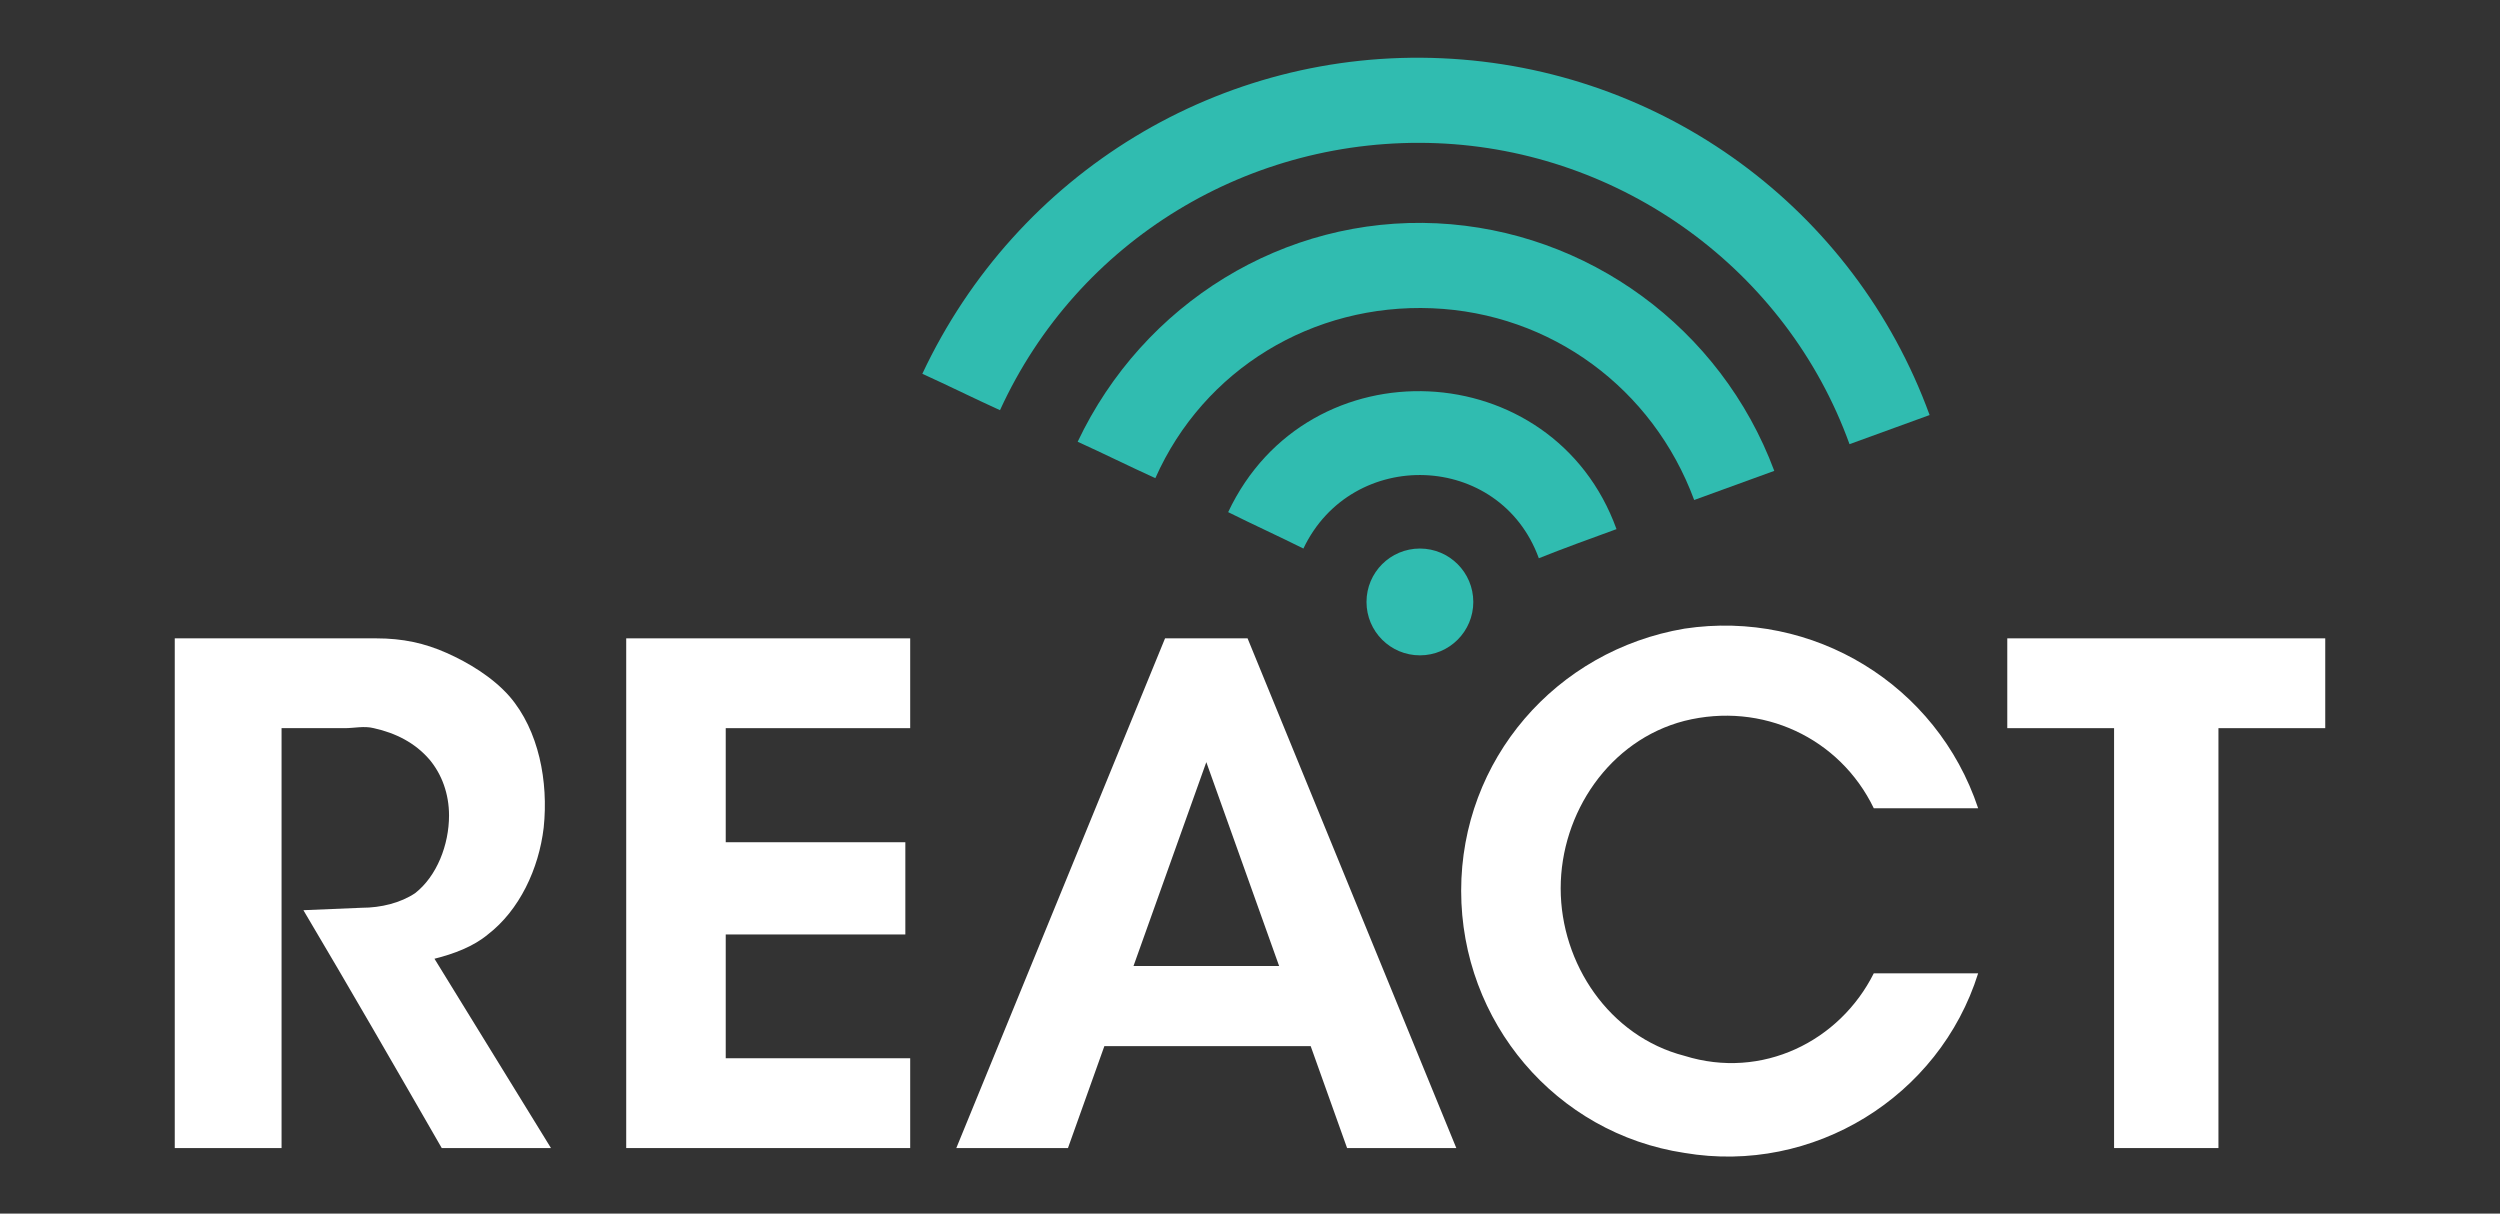
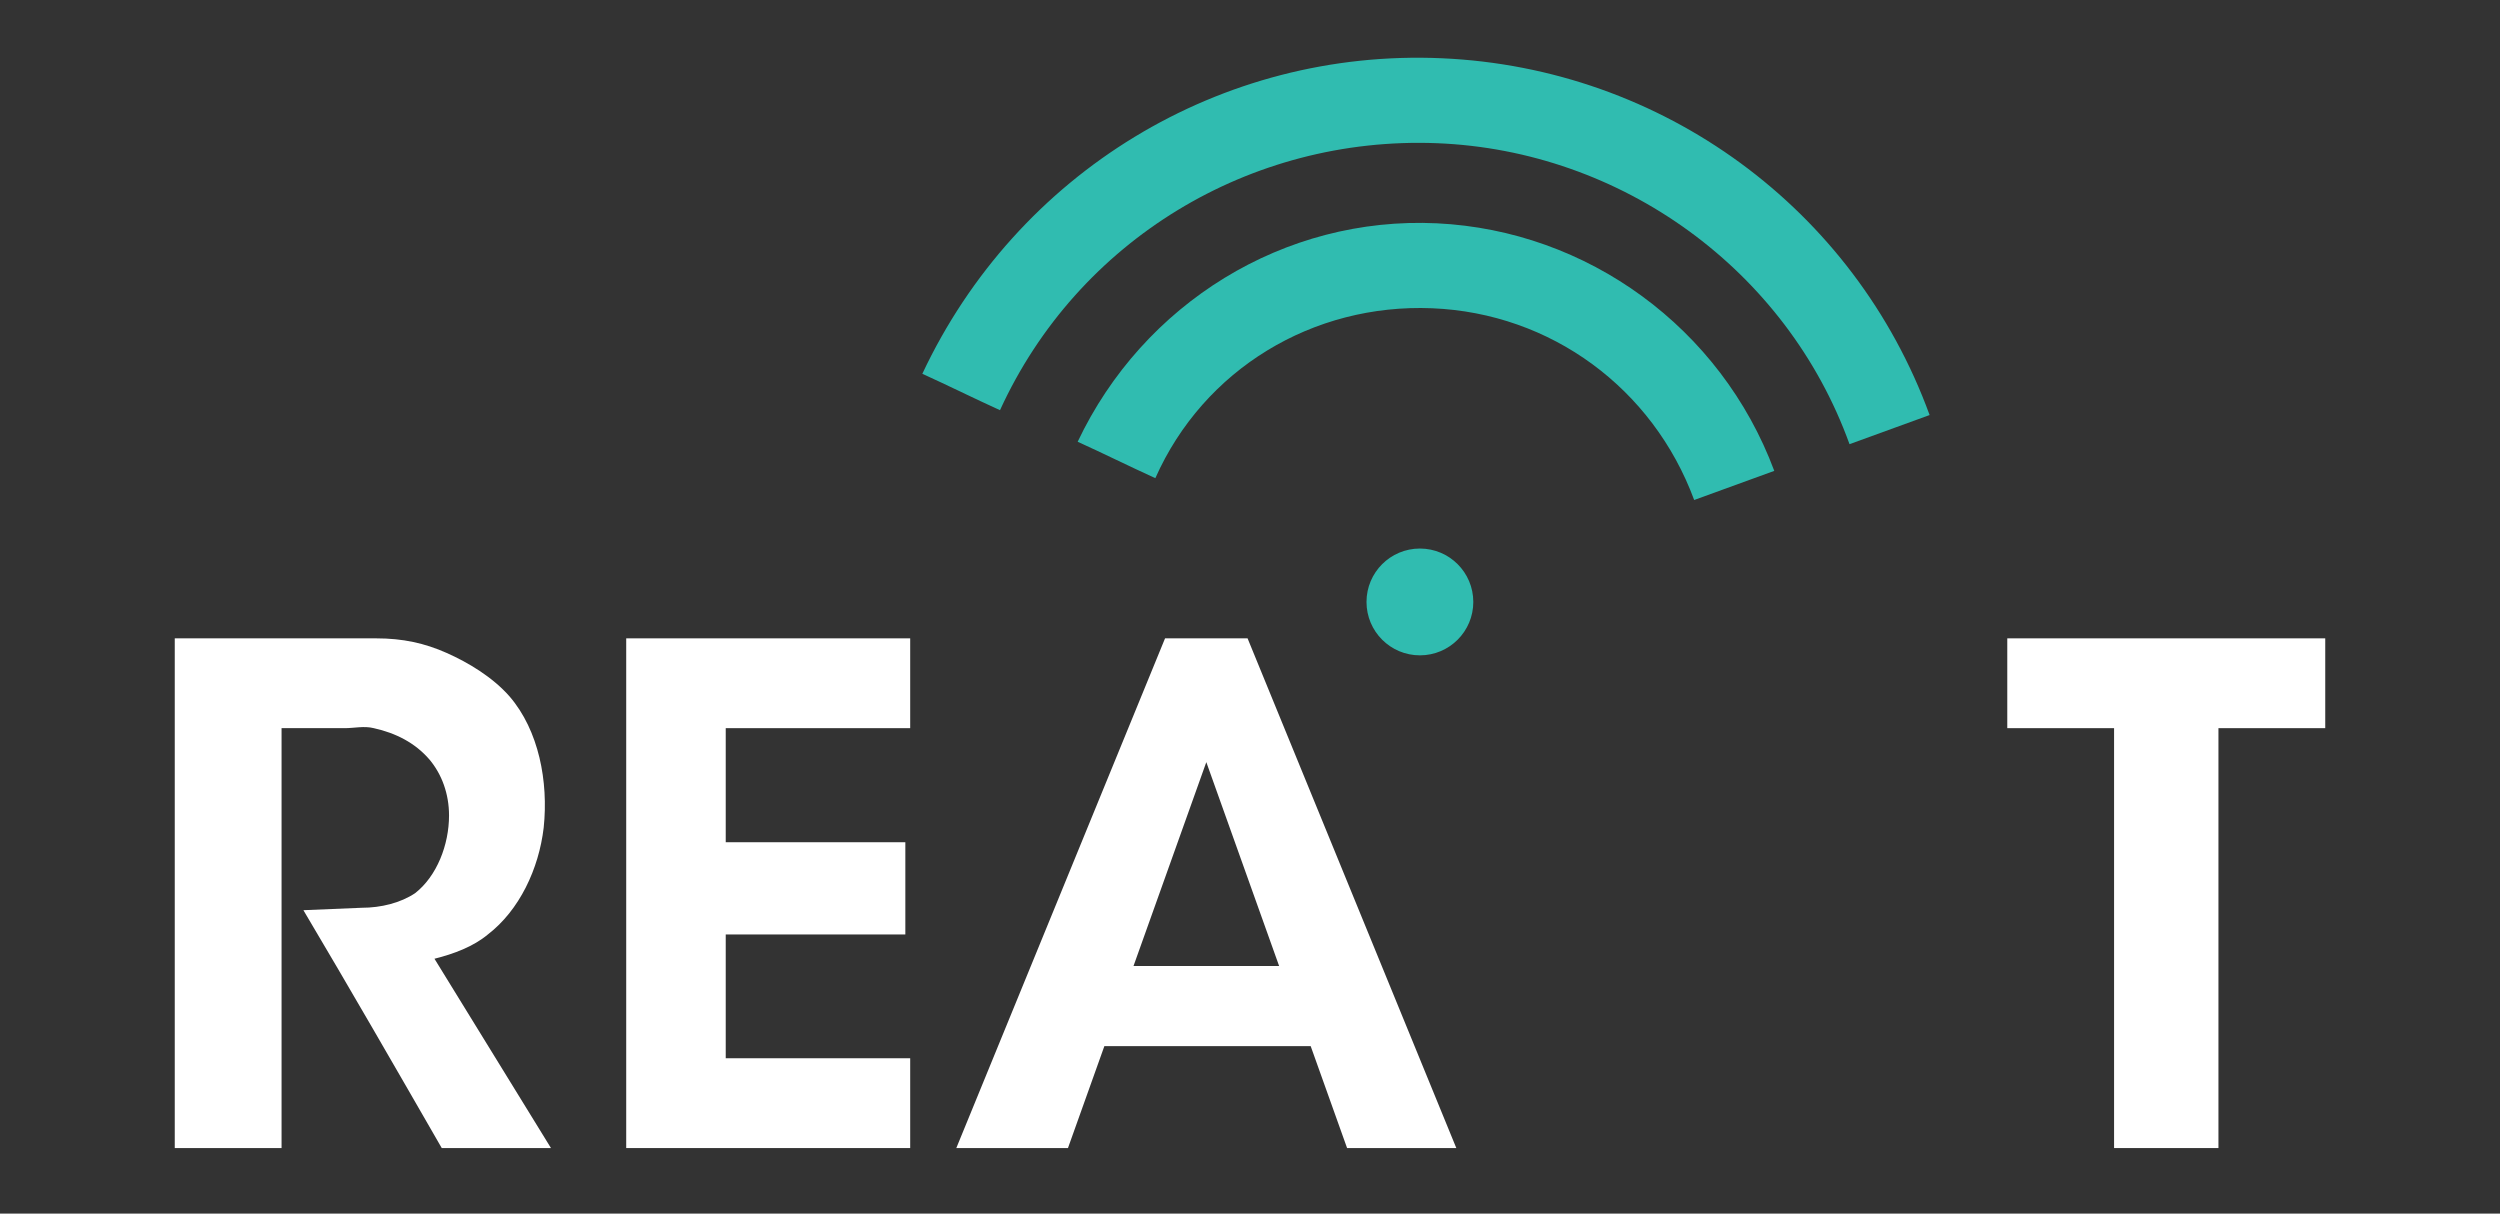
<svg xmlns="http://www.w3.org/2000/svg" version="1.1" id="Layer_1" x="0px" y="0px" viewBox="0 0 103 50" style="enable-background:new 0 0 103 50;" xml:space="preserve">
  <rect x="0" y="0" width="103" height="50" fill="#333333" stroke="none" />
  <style type="text/css">
	.st0{fill:#30BCB0;}
	.st1{fill:#FFFFFF;}
</style>
  <g>
    <path class="st0" d="M79.5,17.1c-1.1,0.4-2.2,0.8-3.3,1.2c-2.6-7.2-9.4-12.1-17-12.4c-7.7-0.3-14.8,4-18,11c-1.1-0.5-2.1-1-3.2-1.5   C41.9,7.1,50.3,2,59.4,2.4C68.5,2.8,76.4,8.6,79.5,17.1z" />
    <path class="st0" d="M73.1,19.4c-1.1,0.4-2.2,0.8-3.3,1.2c-1.7-4.6-5.9-7.7-10.8-7.9c-4.9-0.2-9.4,2.5-11.4,7   c-1.1-0.5-2.1-1-3.2-1.5c2.7-5.7,8.5-9.3,14.8-9C65.4,9.5,70.9,13.5,73.1,19.4z" />
-     <path class="st0" d="M66.6,21.8c-1.1,0.4-2.2,0.8-3.2,1.2c-1.6-4.4-7.7-4.6-9.7-0.4c-1-0.5-2.1-1-3.1-1.5   C53.9,14.1,64,14.6,66.6,21.8z" />
    <circle class="st0" cx="58.5" cy="24.8" r="2.2" />
  </g>
  <polygon class="st1" points="29.9,30 29.9,34.7 37.3,34.7 37.3,38.5 29.9,38.5 29.9,43.6 37.5,43.6 37.5,47.3 25.8,47.3 25.8,26.3   37.5,26.3 37.5,30 " />
  <path class="st1" d="M22.7,47.3h-4.5c-1.9-3.3-3.8-6.6-5.7-9.8l2.4-0.1c0.8,0,1.6-0.2,2.2-0.6c0.9-0.7,1.4-2,1.4-3.2  c0-0.9-0.3-1.7-0.8-2.3c-0.6-0.7-1.4-1.1-2.3-1.3c-0.4-0.1-0.8,0-1.2,0h-2.6v17.3H7.2v-21c2.8,0,5.5,0,8.3,0c1.1,0,2,0.2,2.9,0.6  c0.9,0.4,1.9,1,2.6,1.8c1.2,1.4,1.6,3.5,1.4,5.4c-0.2,1.7-1,3.4-2.3,4.4c-0.6,0.5-1.4,0.8-2.2,1C19.5,42.1,21.1,44.7,22.7,47.3z" />
  <path class="st1" d="M51.4,26.3H48l-8.6,21h4.6l1.5-4.2h8.5l1.5,4.2H60L51.4,26.3z M46.7,39.8l3-8.4l3,8.4H46.7z" />
  <polygon class="st1" points="95.8,26.3 95.8,30 91.4,30 91.4,47.3 87.1,47.3 87.1,30 82.7,30 82.7,26.3 " />
-   <path class="st1" d="M77.2,40.1h4.3c-1.6,5.1-6.8,8.3-12.1,7.4c-5.3-0.8-9.2-5.4-9.2-10.8s3.9-9.9,9.2-10.8  c5.3-0.8,10.4,2.3,12.1,7.4h-4.3c-1.4-2.9-4.6-4.4-7.8-3.6c-3.1,0.8-5.1,3.8-5.1,6.9s2,6.1,5.1,6.9C72.6,44.5,75.8,42.9,77.2,40.1z" />
</svg>